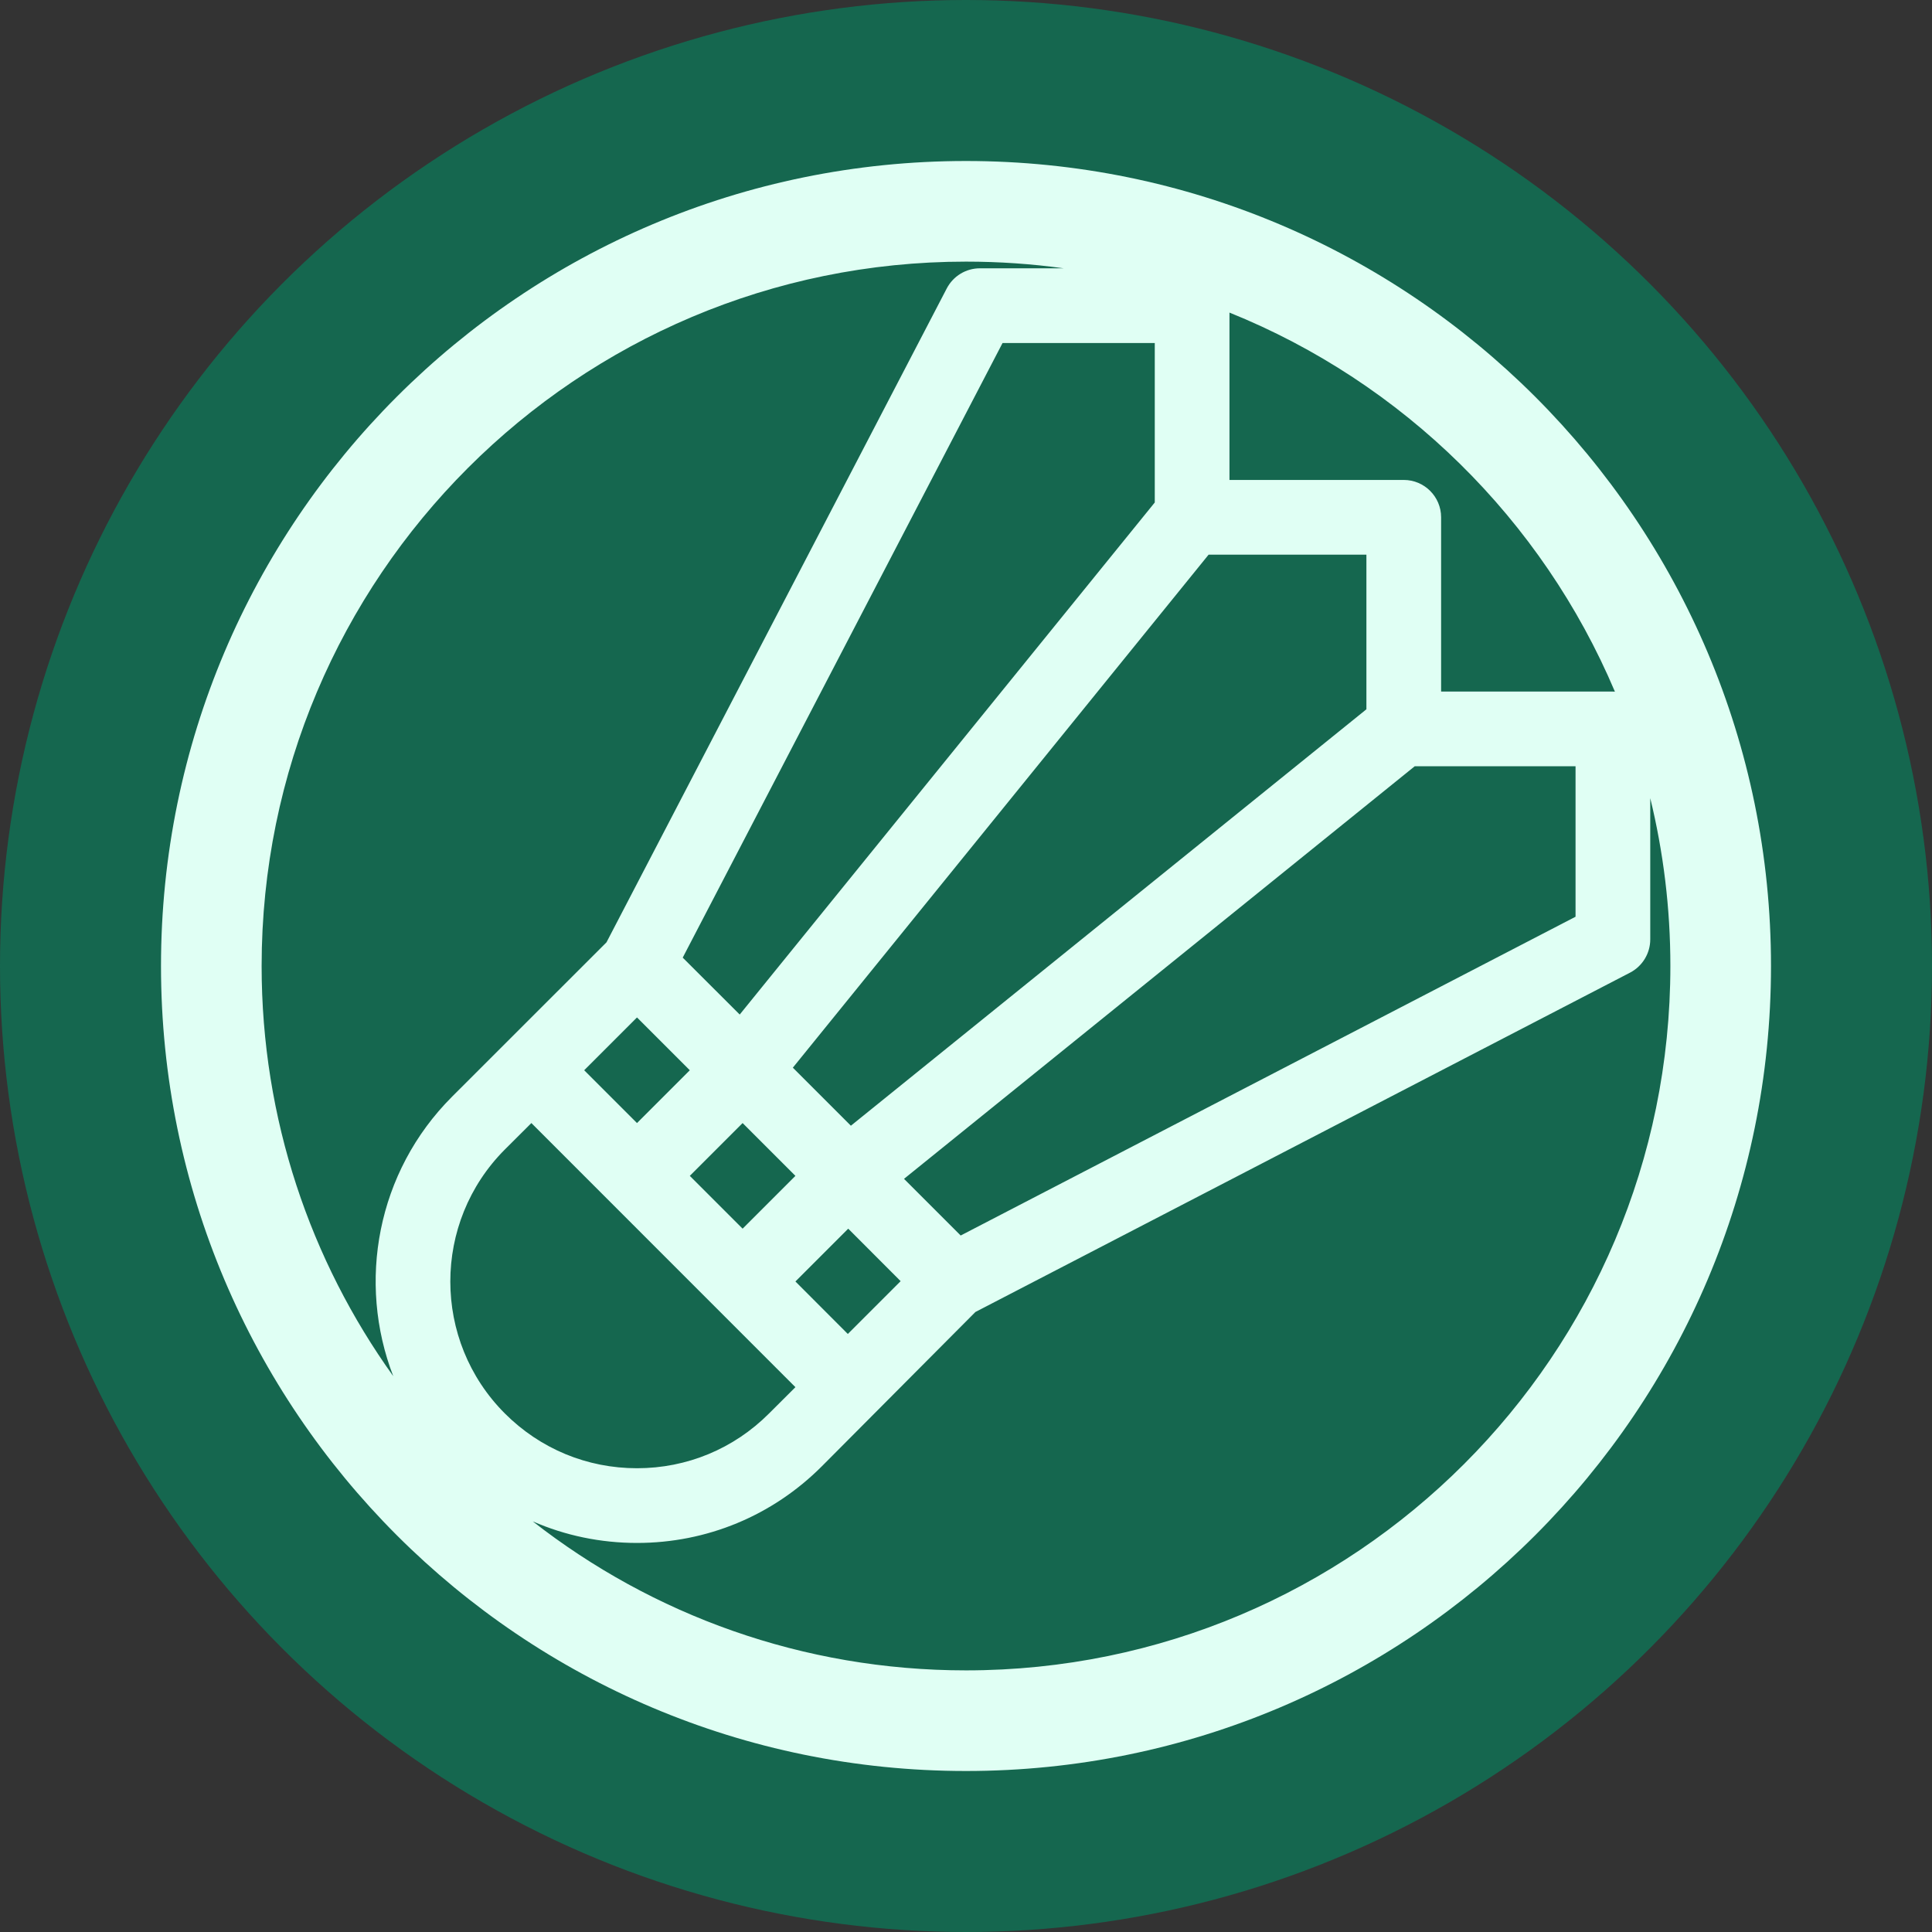
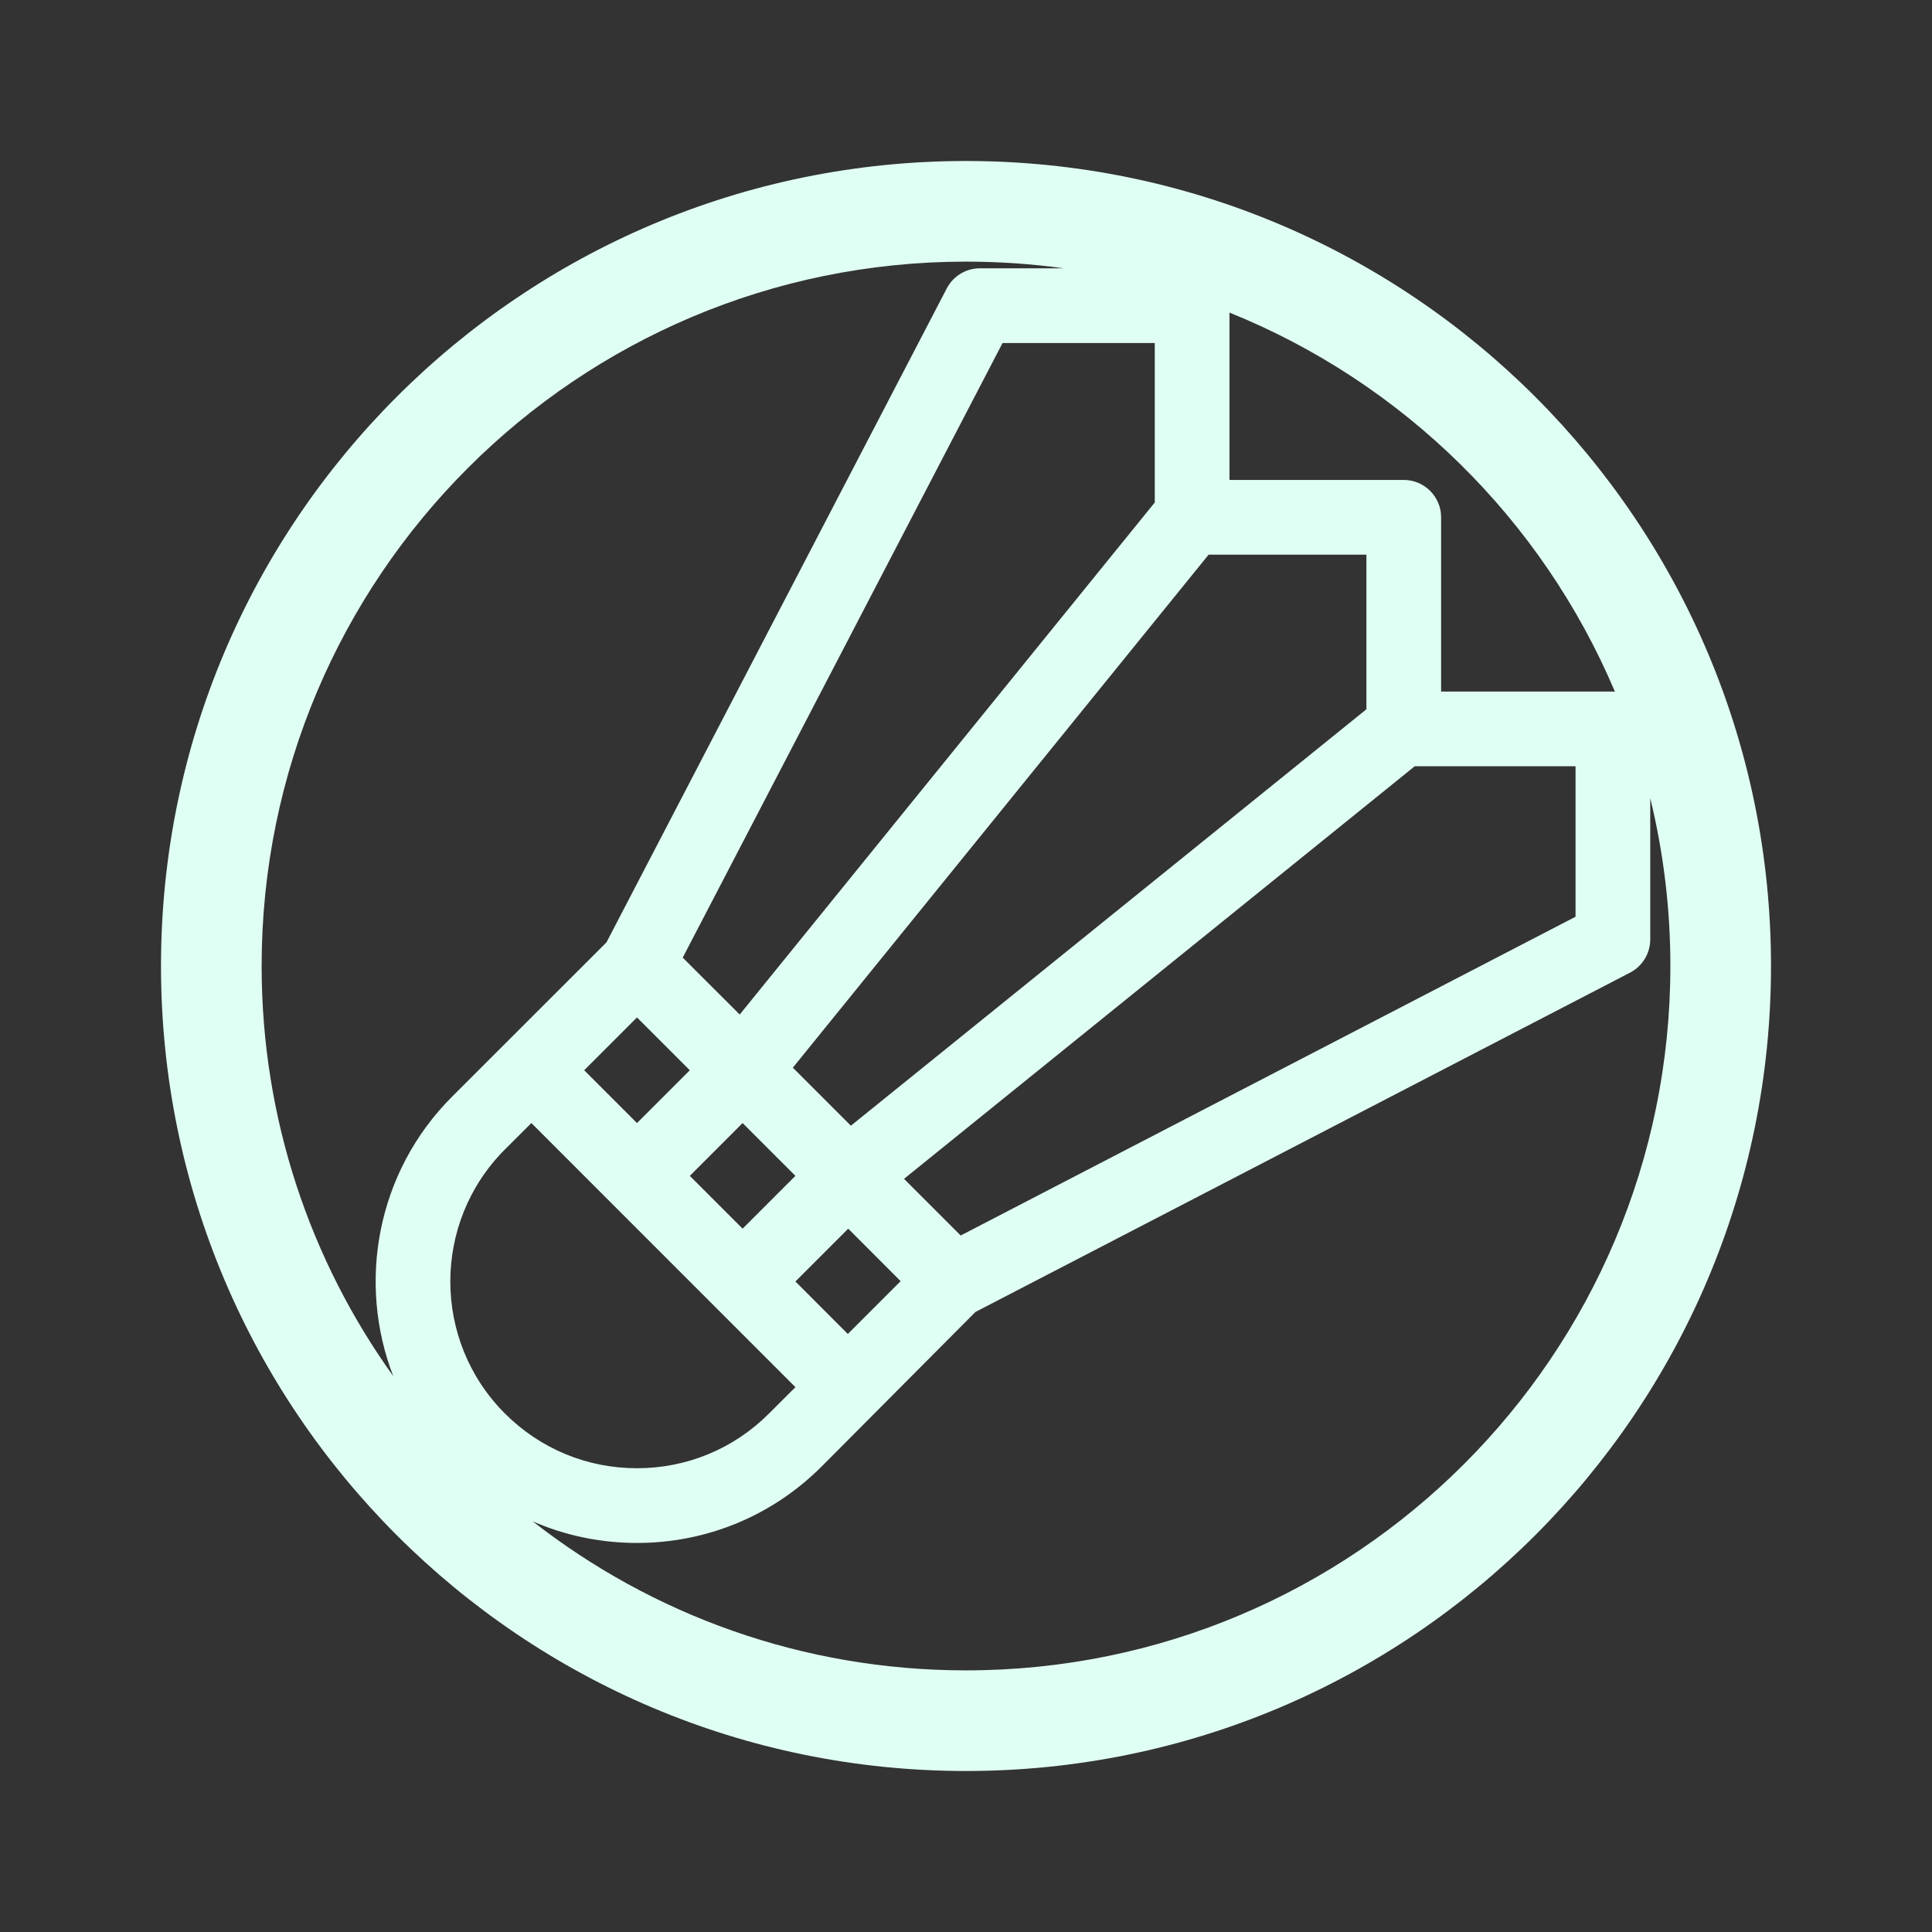
<svg xmlns="http://www.w3.org/2000/svg" width="24" height="24" viewBox="0 0 24 24" fill="none">
  <rect x="0" y="0" width="24" height="24" fill="#333333" stroke="none" />
-   <circle cx="12" cy="12" r="12" fill="#15674F" />
  <path fill-rule="evenodd" clip-rule="evenodd" d="M22 12C22 6.477 17.523 2 12 2C6.477 2 2 6.477 2 12C2 17.523 6.477 22 12 22C17.523 22 22 17.523 22 12ZM3.25 12C3.25 7.168 7.168 3.25 12 3.25C12.411 3.25 12.816 3.278 13.213 3.333H12.172C11.999 3.333 11.841 3.43 11.761 3.583L7.534 11.706L5.616 13.623C4.679 14.56 4.436 15.932 4.885 17.095C3.856 15.66 3.25 13.901 3.25 12ZM15.273 5.962V3.883C17.428 4.752 19.157 6.455 20.061 8.592C20.053 8.591 20.044 8.591 20.036 8.591H17.902V6.426C17.902 6.17 17.694 5.962 17.438 5.962H15.273ZM20.5 11.67V9.915C20.663 10.583 20.75 11.281 20.75 12C20.75 16.832 16.832 20.75 12 20.75C9.97 20.75 8.102 20.059 6.618 18.899C7.021 19.075 7.46 19.167 7.913 19.167C8.78 19.167 9.596 18.829 10.209 18.215L12.117 16.298L20.25 12.082C20.403 12.002 20.5 11.843 20.5 11.67ZM16.974 8.811V6.89H15.014L9.849 13.263L10.57 13.984L16.974 8.811ZM10.532 16.571L9.881 15.919L10.537 15.263L11.188 15.915L10.532 16.571ZM7.913 12.639L7.257 13.295L7.913 13.951L8.569 13.295L7.913 12.639ZM9.225 13.951L9.881 14.607L9.225 15.263L8.569 14.607L9.225 13.951ZM14.345 4.261H12.454L8.481 11.896L9.189 12.603L14.345 6.242V4.261ZM9.553 17.559C9.115 17.998 8.532 18.239 7.913 18.239C7.293 18.239 6.711 17.998 6.272 17.559C5.368 16.655 5.368 15.184 6.272 14.279L6.601 13.951L9.881 17.232L9.553 17.559ZM11.934 15.348L19.572 11.388V9.519H17.574L11.23 14.644L11.934 15.348Z" fill="#E0FFF4" />
</svg>